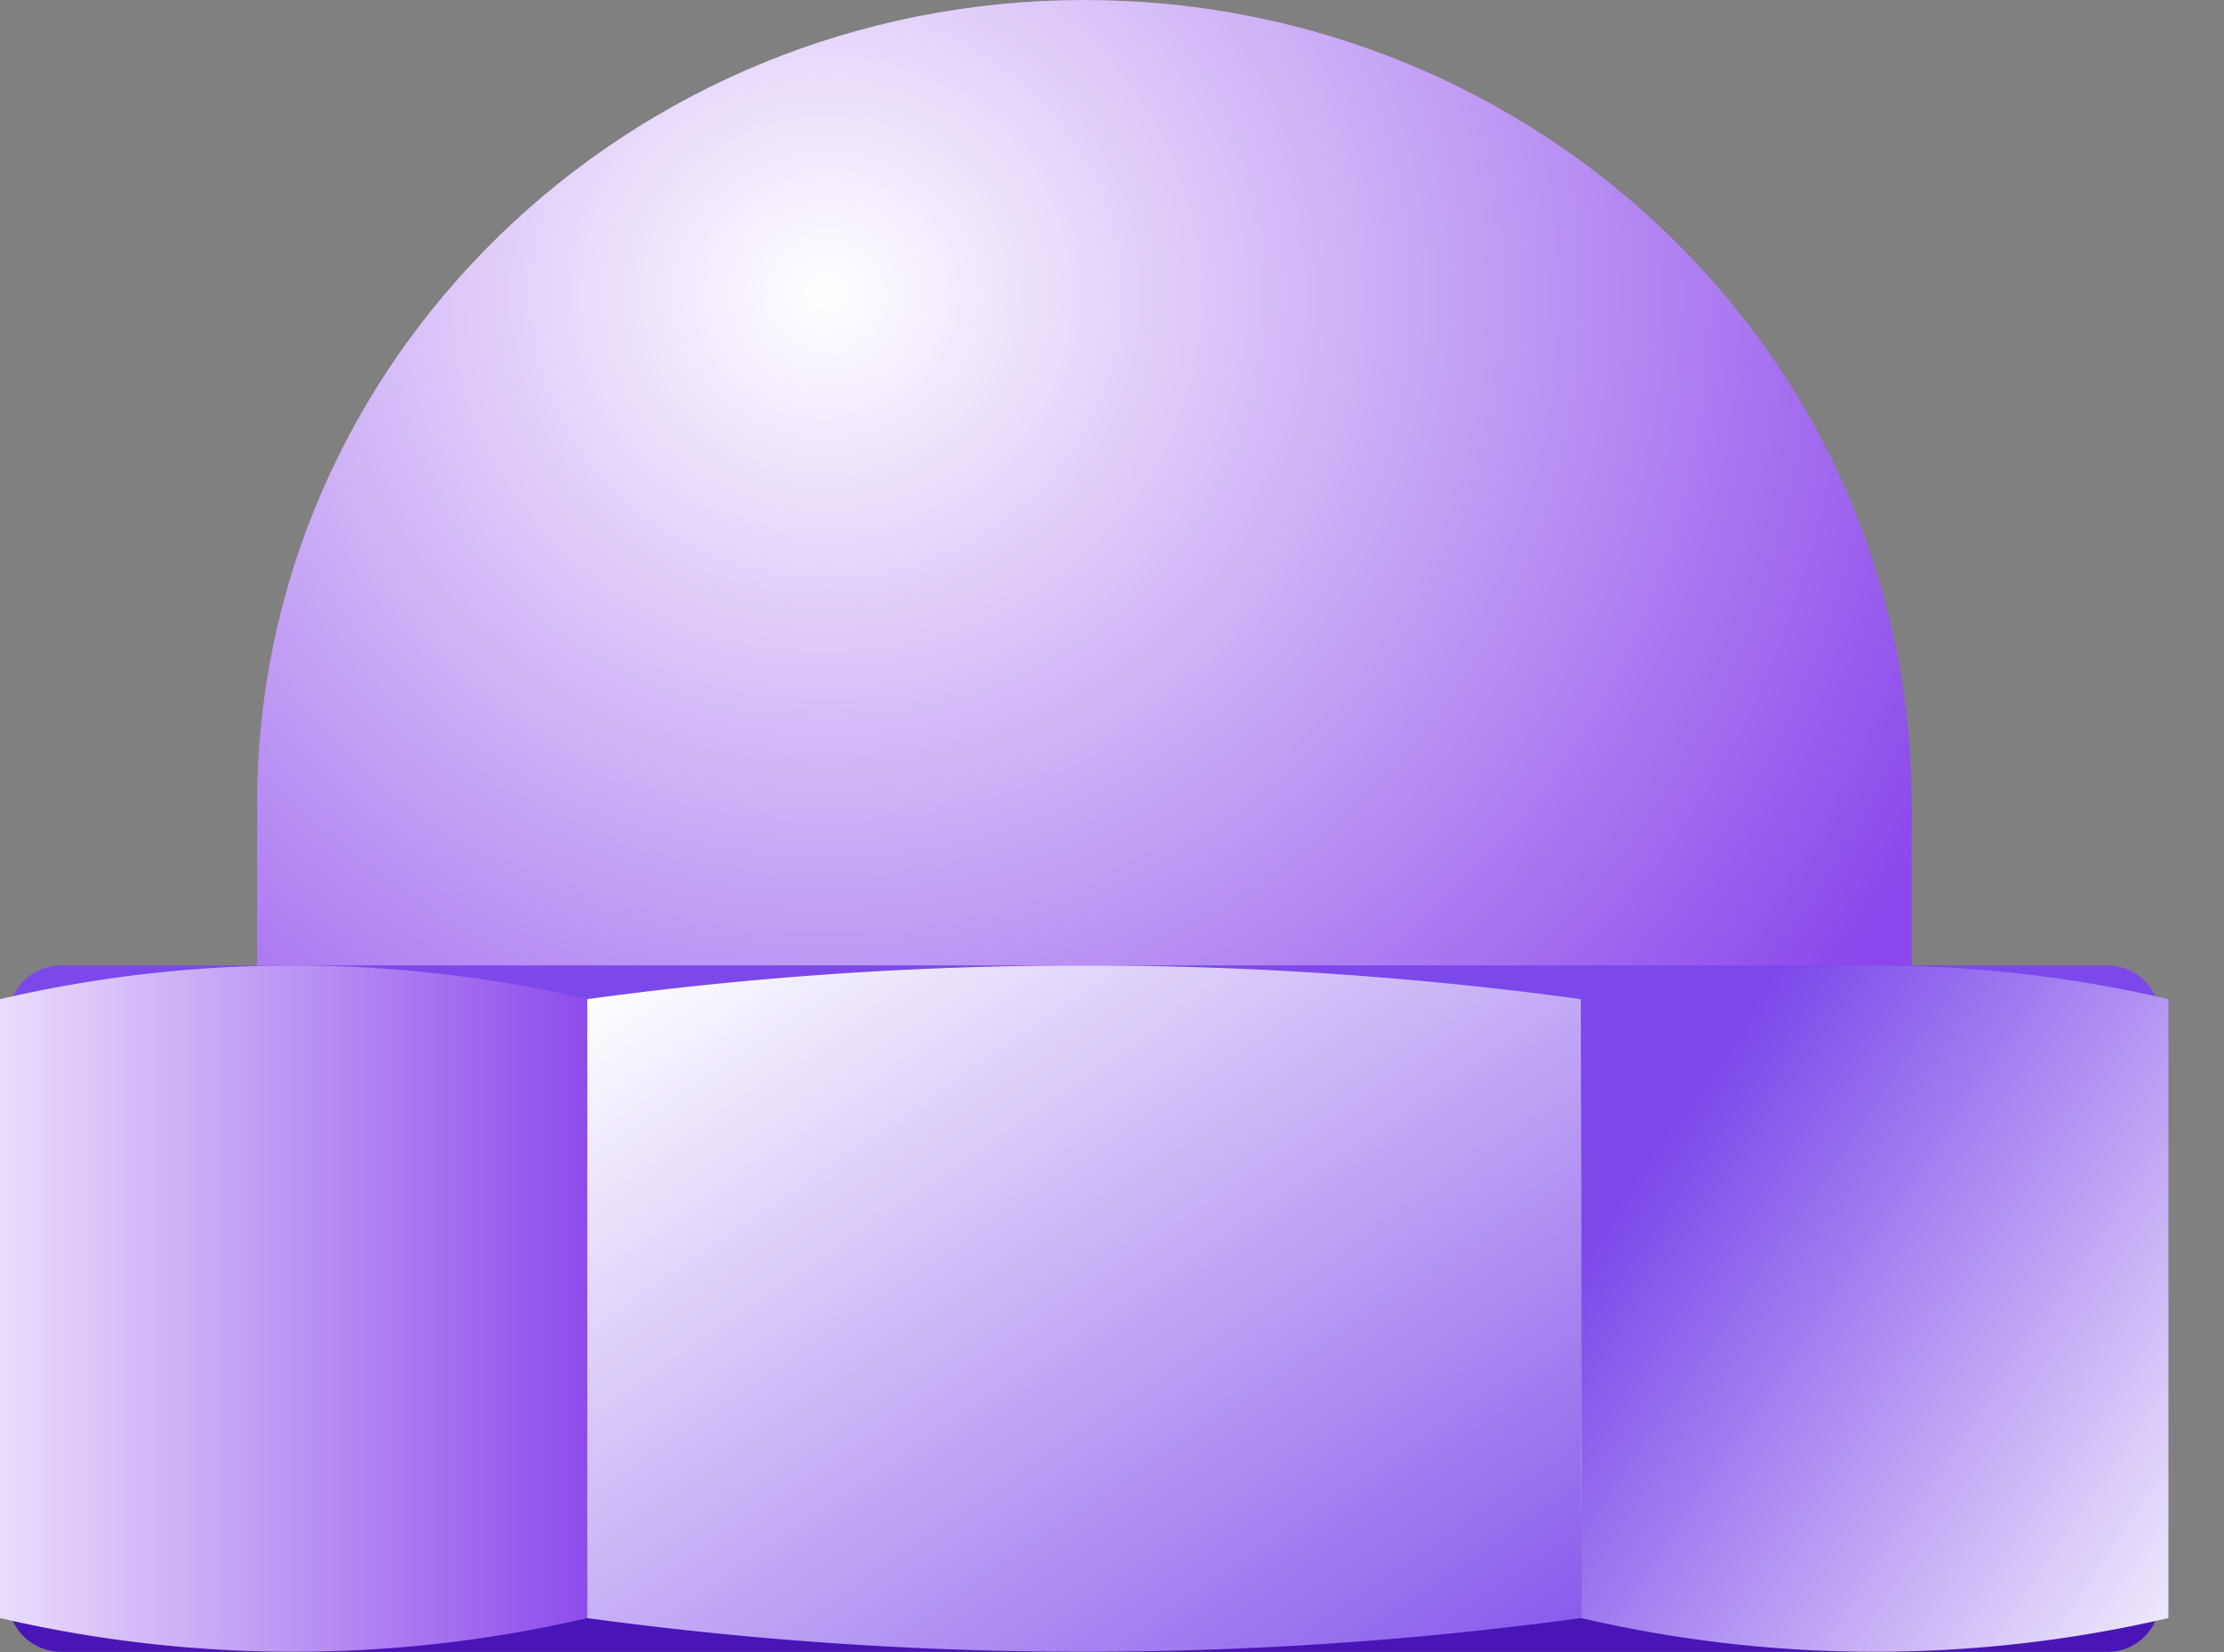
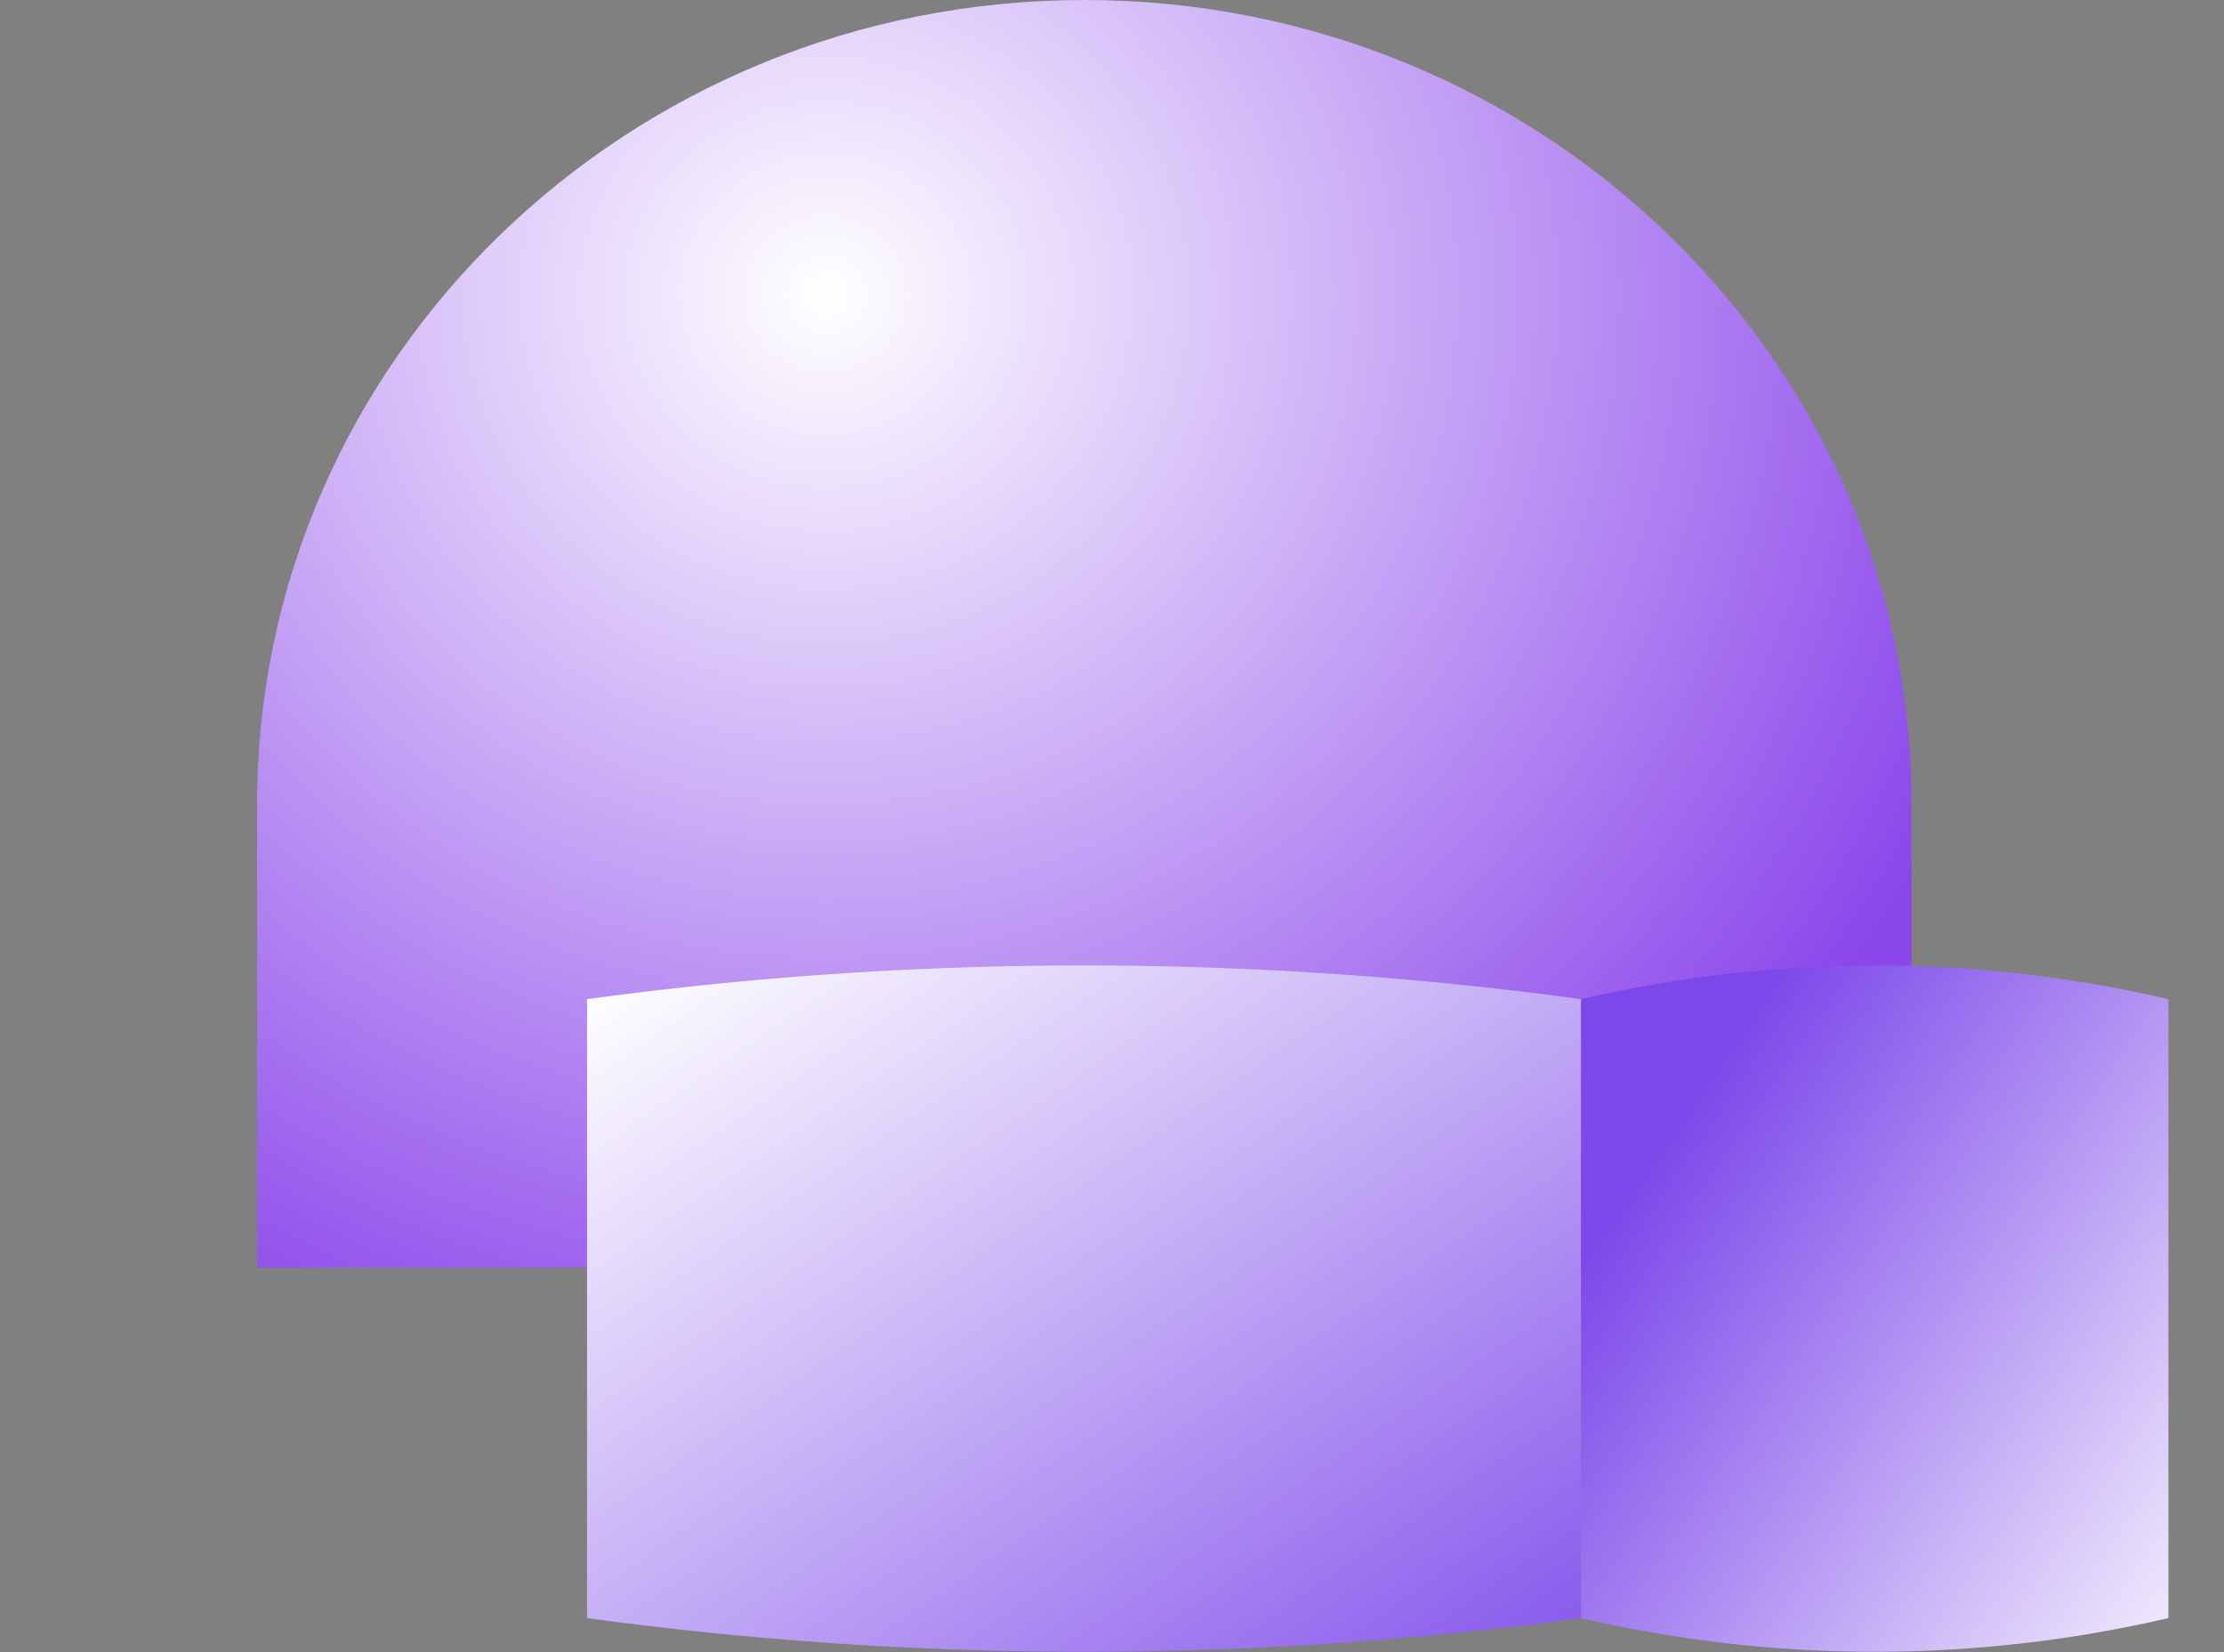
<svg xmlns="http://www.w3.org/2000/svg" width="35" height="26" fill="none">
  <rect width="100%" height="100%" fill="#808080" stroke="none" />
  <g clip-path="url(#a)">
    <path fill="url(#b)" d="M30.079 19.95H4.046v-7.294C4.046 5.666 9.876 0 17.065 0s13.018 5.667 13.018 12.656v7.293h-.004z" />
-     <path fill="url(#c)" d="M33.155 15.193H.97a.825.825 0 0 0-.837.814v9.175c0 .45.375.814.837.814h32.185a.825.825 0 0 0 .837-.814v-9.175a.825.825 0 0 0-.837-.814z" />
    <path fill="url(#d)" d="M9.239 15.725v9.739a57.936 57.936 0 0 0 15.643 0v-9.74a57.936 57.936 0 0 0-15.643 0z" />
    <path fill="url(#e)" d="M34.125 15.725v9.739a20.4 20.4 0 0 1-9.243 0v-9.74a20.4 20.4 0 0 1 9.243 0z" />
-     <path fill="url(#f)" d="M9.243 15.725v9.739a20.4 20.4 0 0 1-9.243 0v-9.74a20.4 20.4 0 0 1 9.243 0z" />
  </g>
  <defs>
    <linearGradient id="c" x1="17.065" x2="17.065" y1="16.377" y2="25.057" gradientUnits="userSpaceOnUse">
      <stop stop-color="#7C48EA" />
      <stop offset=".28" stop-color="#fff" />
      <stop offset=".47" stop-color="#fff" />
      <stop offset=".49" stop-color="#F5F5F6" />
      <stop offset=".54" stop-color="#EEEEEF" />
      <stop offset=".63" stop-color="#ECECED" />
      <stop offset=".7" stop-color="#F9F9F9" />
      <stop offset=".77" stop-color="#fff" />
      <stop offset=".78" stop-color="#FAFAFA" />
      <stop offset=".82" stop-color="#C2C2C3" />
      <stop offset=".86" stop-color="#939394" />
      <stop offset=".9" stop-color="#6F6F70" />
      <stop offset=".94" stop-color="#555557" />
      <stop offset=".97" stop-color="#454547" />
      <stop offset="1" stop-color="#4915B7" />
    </linearGradient>
    <linearGradient id="d" x1="12.034" x2="22.794" y1="13.64" y2="29.397" gradientUnits="userSpaceOnUse">
      <stop stop-color="#fff" />
      <stop offset="1" stop-color="#7C48EA" />
    </linearGradient>
    <linearGradient id="e" x1="36.36" x2="26.081" y1="25.002" y2="18.013" gradientUnits="userSpaceOnUse">
      <stop stop-color="#fff" />
      <stop offset="1" stop-color="#7C48EA" />
    </linearGradient>
    <linearGradient id="f" x1="-2.144" x2="9.519" y1="20.597" y2="20.597" gradientUnits="userSpaceOnUse">
      <stop stop-color="#fff" />
      <stop offset="1" stop-color="#8B47EB" />
    </linearGradient>
    <radialGradient id="b" cx="0" cy="0" r="1" gradientTransform="matrix(19.381 0 0 18.84 13.028 4.6)" gradientUnits="userSpaceOnUse">
      <stop stop-color="#fff" />
      <stop offset="1" stop-color="#8B47EB" />
    </radialGradient>
    <clipPath id="a">
      <path fill="#fff" d="M0 0h34.125v26H0z" />
    </clipPath>
  </defs>
</svg>